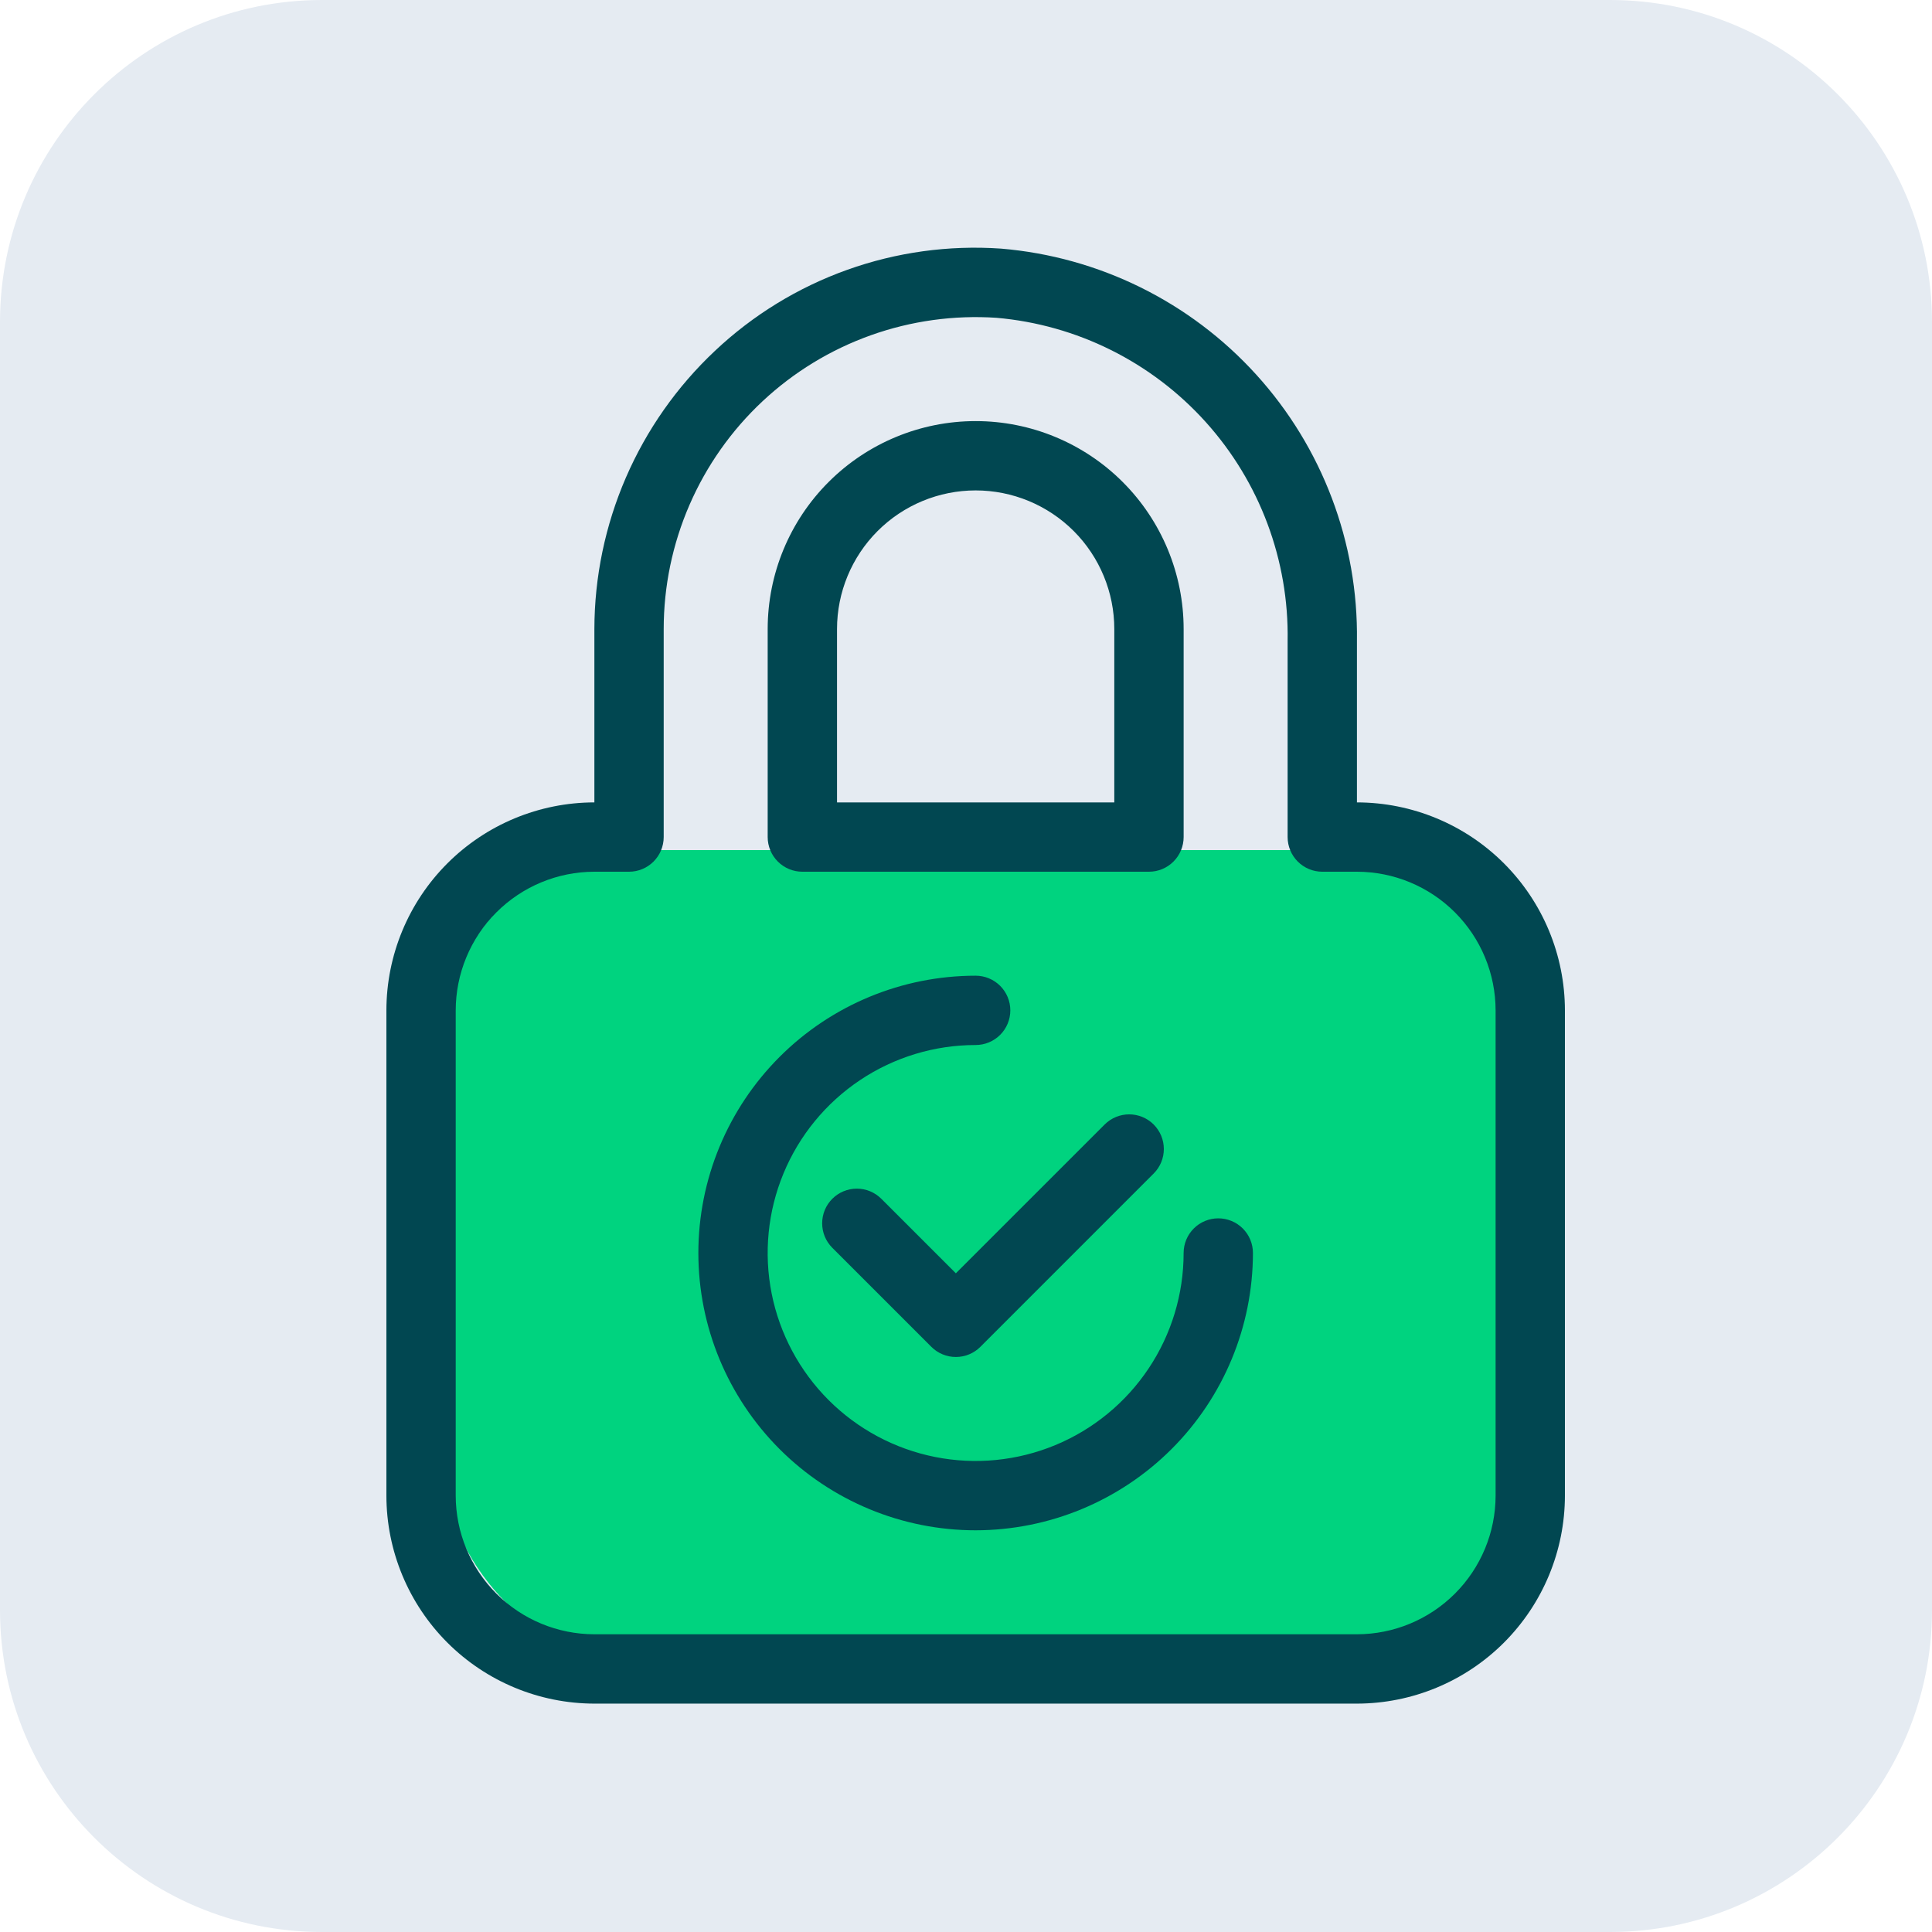
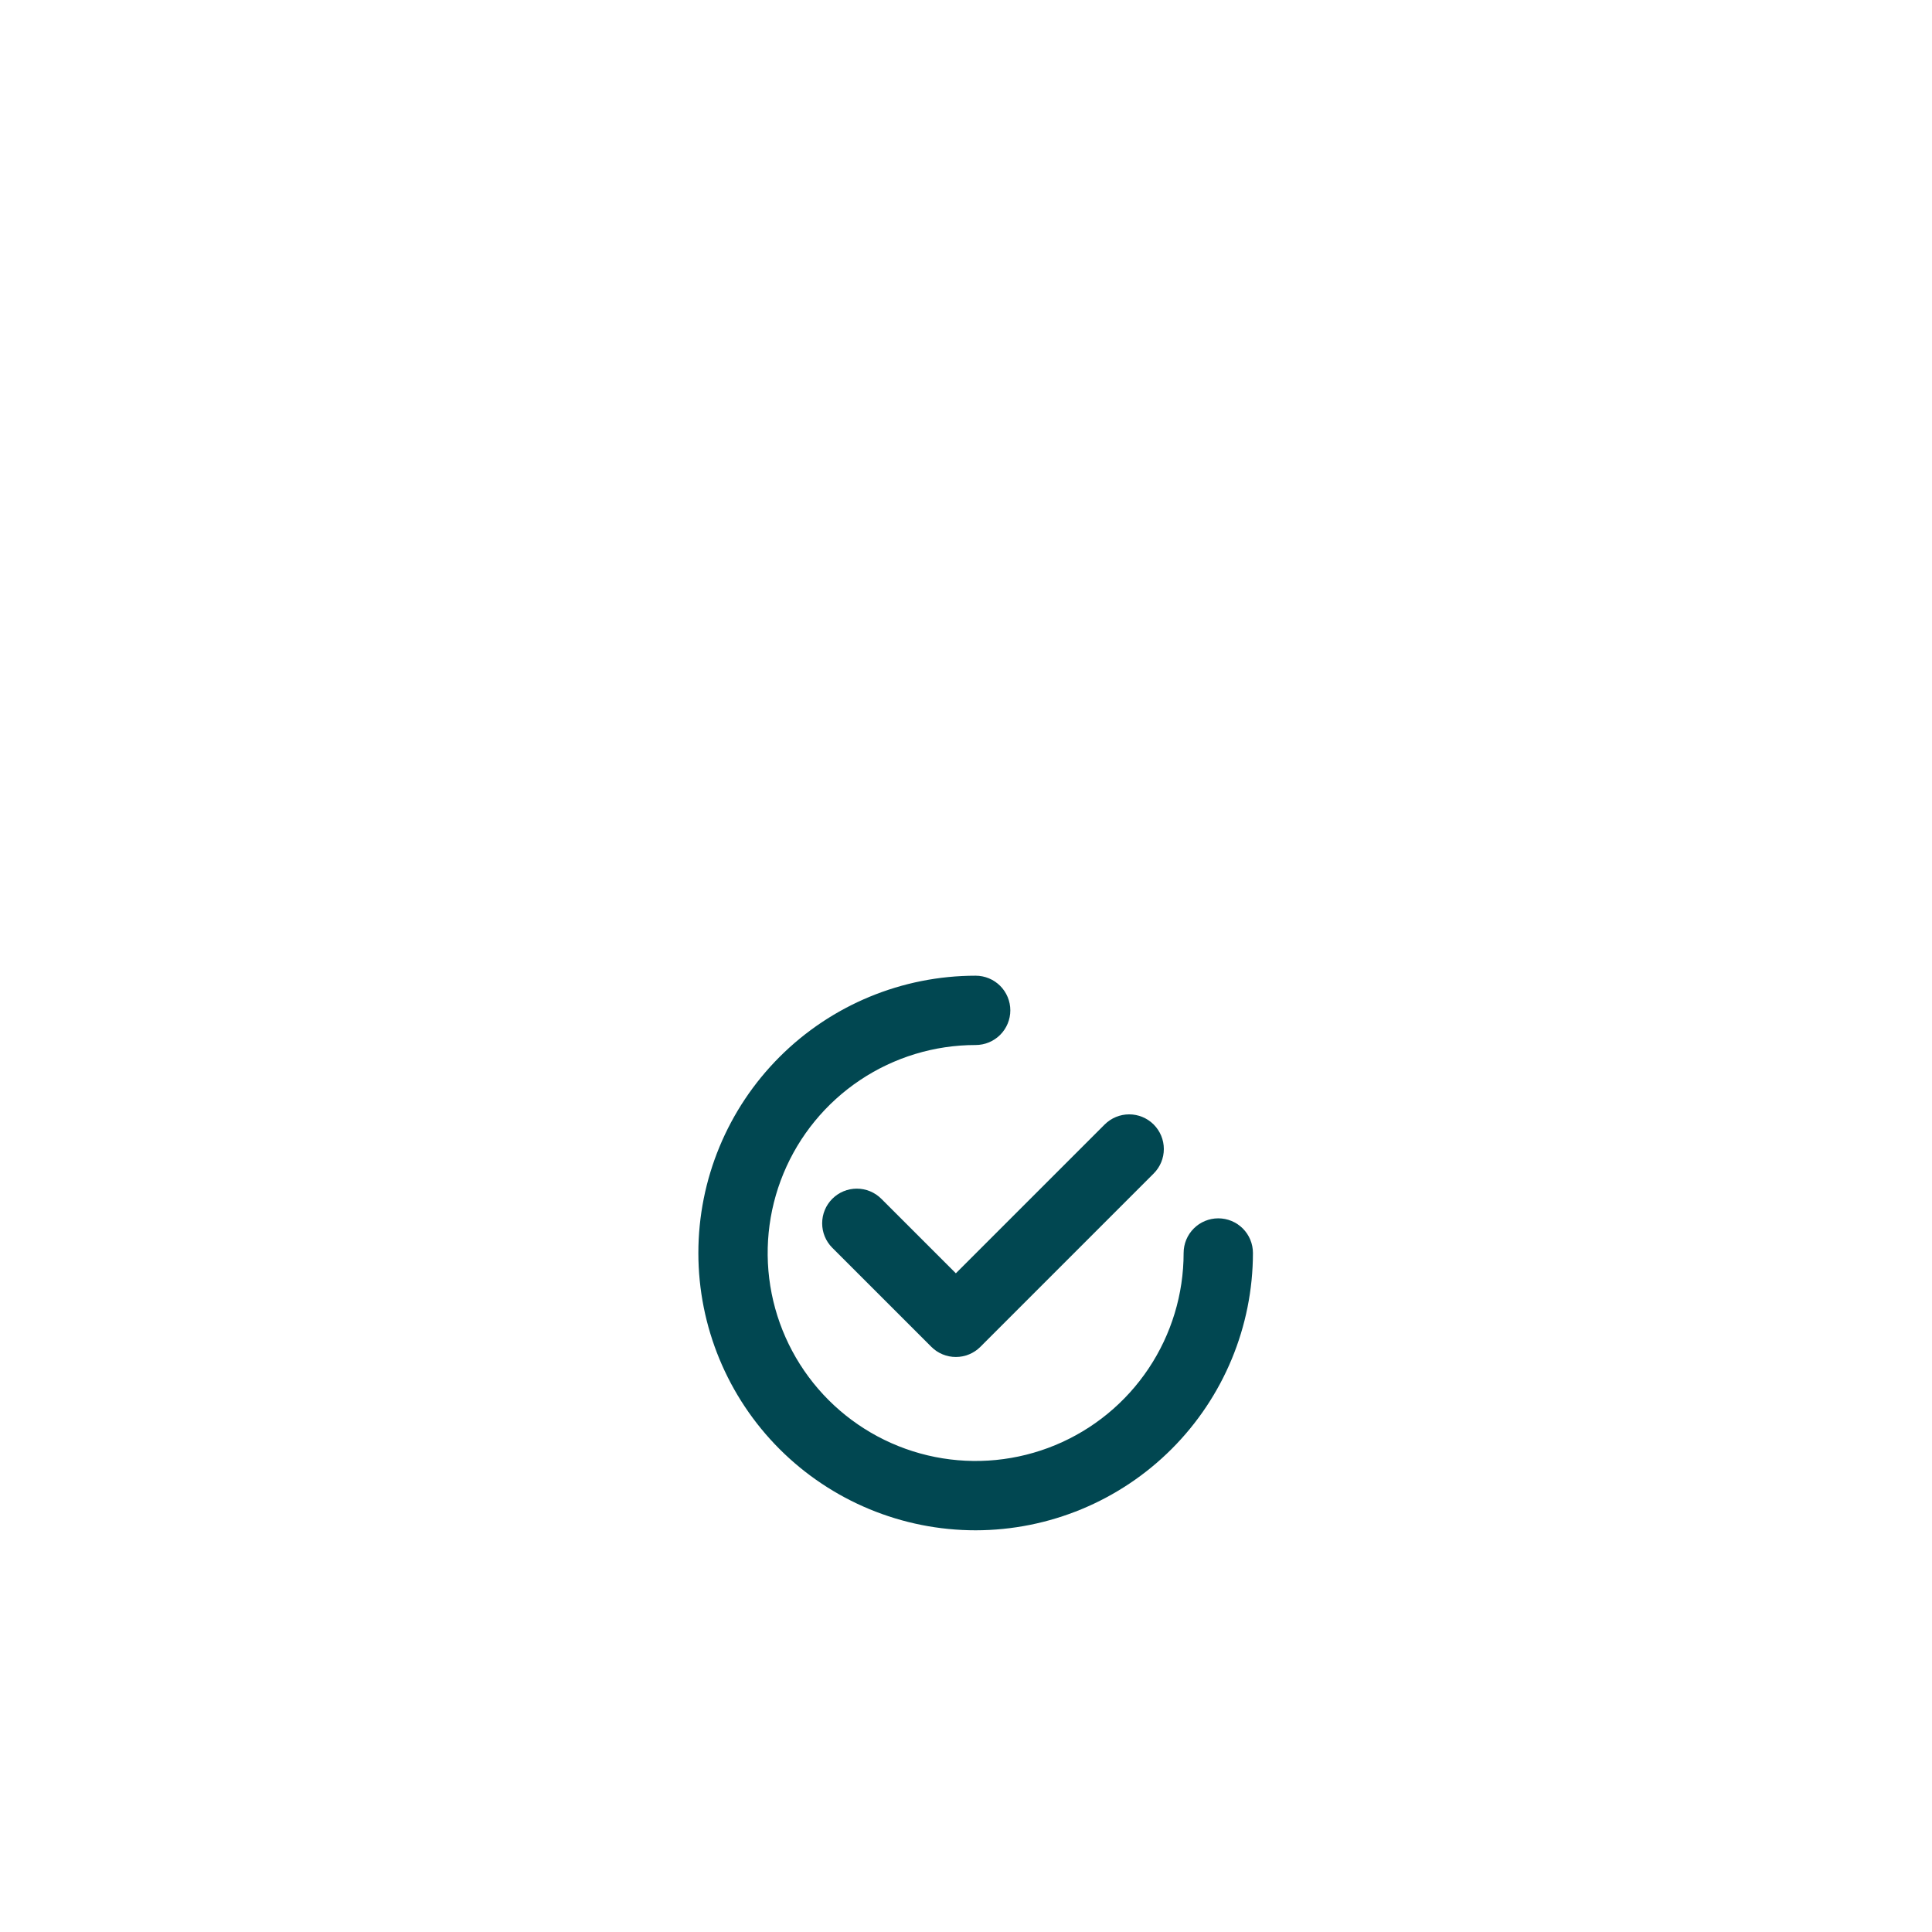
<svg xmlns="http://www.w3.org/2000/svg" width="100" height="100" viewBox="0 0 100 100" fill="none">
  <g clip-path="url(#clip0_1548_328)">
-     <path d="M83.333 0H16.667C7.462 0 0 7.462 0 16.667V83.333C0 92.538 7.462 100 16.667 100H83.333C92.538 100 100 92.538 100 83.333V16.667C100 7.462 92.538 0 83.333 0Z" fill="#E5EBF2" />
-     <rect x="23" y="44" width="56" height="42" rx="10" fill="#00D37F" />
-     <path d="M70.235 88.179H30.765C27.911 88.175 25.174 87.04 23.156 85.022C21.138 83.004 20.003 80.268 20 77.414V52.296C20.003 49.442 21.138 46.706 23.156 44.688C25.174 42.67 27.911 41.535 30.765 41.532V32.561C30.769 29.862 31.325 27.192 32.398 24.716C33.471 22.24 35.039 20.009 37.006 18.16C38.975 16.304 41.306 14.876 43.854 13.965C46.402 13.054 49.111 12.681 51.81 12.868C56.881 13.291 61.604 15.622 65.023 19.391C68.443 23.16 70.306 28.086 70.235 33.175V41.532C73.089 41.535 75.826 42.67 77.844 44.688C79.862 46.706 80.997 49.442 81 52.296V77.414C80.997 80.268 79.862 83.004 77.844 85.022C75.826 87.04 73.089 88.175 70.235 88.179ZM30.765 45.12C28.862 45.122 27.038 45.879 25.693 47.224C24.347 48.569 23.59 50.394 23.588 52.296V77.414C23.59 79.317 24.347 81.141 25.693 82.486C27.038 83.831 28.862 84.588 30.765 84.59H70.235C72.138 84.588 73.962 83.831 75.307 82.486C76.653 81.141 77.41 79.317 77.412 77.414V52.296C77.41 50.394 76.653 48.569 75.307 47.224C73.962 45.879 72.138 45.122 70.235 45.12H68.441C67.965 45.12 67.509 44.931 67.172 44.594C66.836 44.258 66.647 43.801 66.647 43.326V33.175C66.719 28.997 65.204 24.948 62.408 21.844C59.611 18.739 55.741 16.811 51.578 16.449C49.372 16.302 47.159 16.609 45.076 17.352C42.993 18.095 41.085 19.257 39.47 20.768C37.855 22.279 36.568 24.105 35.688 26.133C34.807 28.162 34.353 30.35 34.353 32.561V43.326C34.353 43.801 34.164 44.258 33.828 44.594C33.491 44.931 33.035 45.12 32.559 45.12H30.765ZM59.471 45.12H41.529C41.054 45.12 40.597 44.931 40.261 44.594C39.924 44.258 39.735 43.801 39.735 43.326V32.561C39.735 29.706 40.869 26.968 42.888 24.949C44.907 22.93 47.645 21.796 50.5 21.796C53.355 21.796 56.093 22.93 58.112 24.949C60.131 26.968 61.265 29.706 61.265 32.561V43.326C61.265 43.801 61.076 44.258 60.739 44.594C60.403 44.931 59.947 45.12 59.471 45.12ZM43.324 41.532H57.676V32.561C57.676 30.658 56.92 28.832 55.575 27.486C54.229 26.14 52.403 25.384 50.5 25.384C48.597 25.384 46.771 26.14 45.425 27.486C44.08 28.832 43.324 30.658 43.324 32.561V41.532Z" fill="#014751" />
    <path d="M49.475 70.237C49.24 70.238 49.006 70.191 48.789 70.101C48.571 70.011 48.373 69.879 48.207 69.712L43.08 64.586C42.914 64.42 42.781 64.222 42.691 64.004C42.601 63.786 42.555 63.553 42.555 63.318C42.555 63.082 42.601 62.849 42.691 62.631C42.781 62.413 42.913 62.216 43.08 62.049C43.247 61.883 43.444 61.75 43.662 61.66C43.88 61.57 44.113 61.524 44.349 61.524C44.584 61.524 44.818 61.57 45.035 61.66C45.253 61.75 45.451 61.883 45.617 62.049L49.475 65.906L57.177 58.204C57.514 57.868 57.97 57.679 58.446 57.679C58.922 57.679 59.378 57.868 59.714 58.204C60.051 58.541 60.24 58.997 60.24 59.473C60.24 59.948 60.051 60.405 59.714 60.741L50.744 69.712C50.577 69.879 50.38 70.011 50.162 70.101C49.944 70.191 49.711 70.238 49.475 70.237Z" fill="#014751" />
    <path d="M50.499 79.208C46.693 79.208 43.042 77.696 40.35 75.004C37.659 72.312 36.147 68.662 36.147 64.855C36.147 61.048 37.659 57.398 40.35 54.706C43.042 52.014 46.693 50.502 50.499 50.502C50.975 50.502 51.432 50.691 51.768 51.027C52.105 51.364 52.294 51.82 52.294 52.296C52.294 52.772 52.105 53.228 51.768 53.565C51.432 53.901 50.975 54.09 50.499 54.09C48.37 54.09 46.289 54.721 44.519 55.904C42.749 57.087 41.369 58.768 40.554 60.735C39.739 62.702 39.526 64.867 39.941 66.955C40.357 69.043 41.382 70.961 42.888 72.467C44.393 73.972 46.311 74.997 48.399 75.413C50.487 75.828 52.652 75.615 54.619 74.8C56.586 73.986 58.267 72.606 59.45 70.835C60.633 69.065 61.264 66.984 61.264 64.855C61.264 64.379 61.453 63.923 61.79 63.586C62.126 63.25 62.582 63.061 63.058 63.061C63.534 63.061 63.99 63.25 64.327 63.586C64.663 63.923 64.852 64.379 64.852 64.855C64.848 68.66 63.334 72.308 60.644 74.999C57.953 77.69 54.305 79.204 50.499 79.208Z" fill="#014751" />
  </g>
  <defs>
    <clipPath id="clip0_1548_328">
      <rect width="100" height="100" fill="white" />
    </clipPath>
  </defs>
</svg>